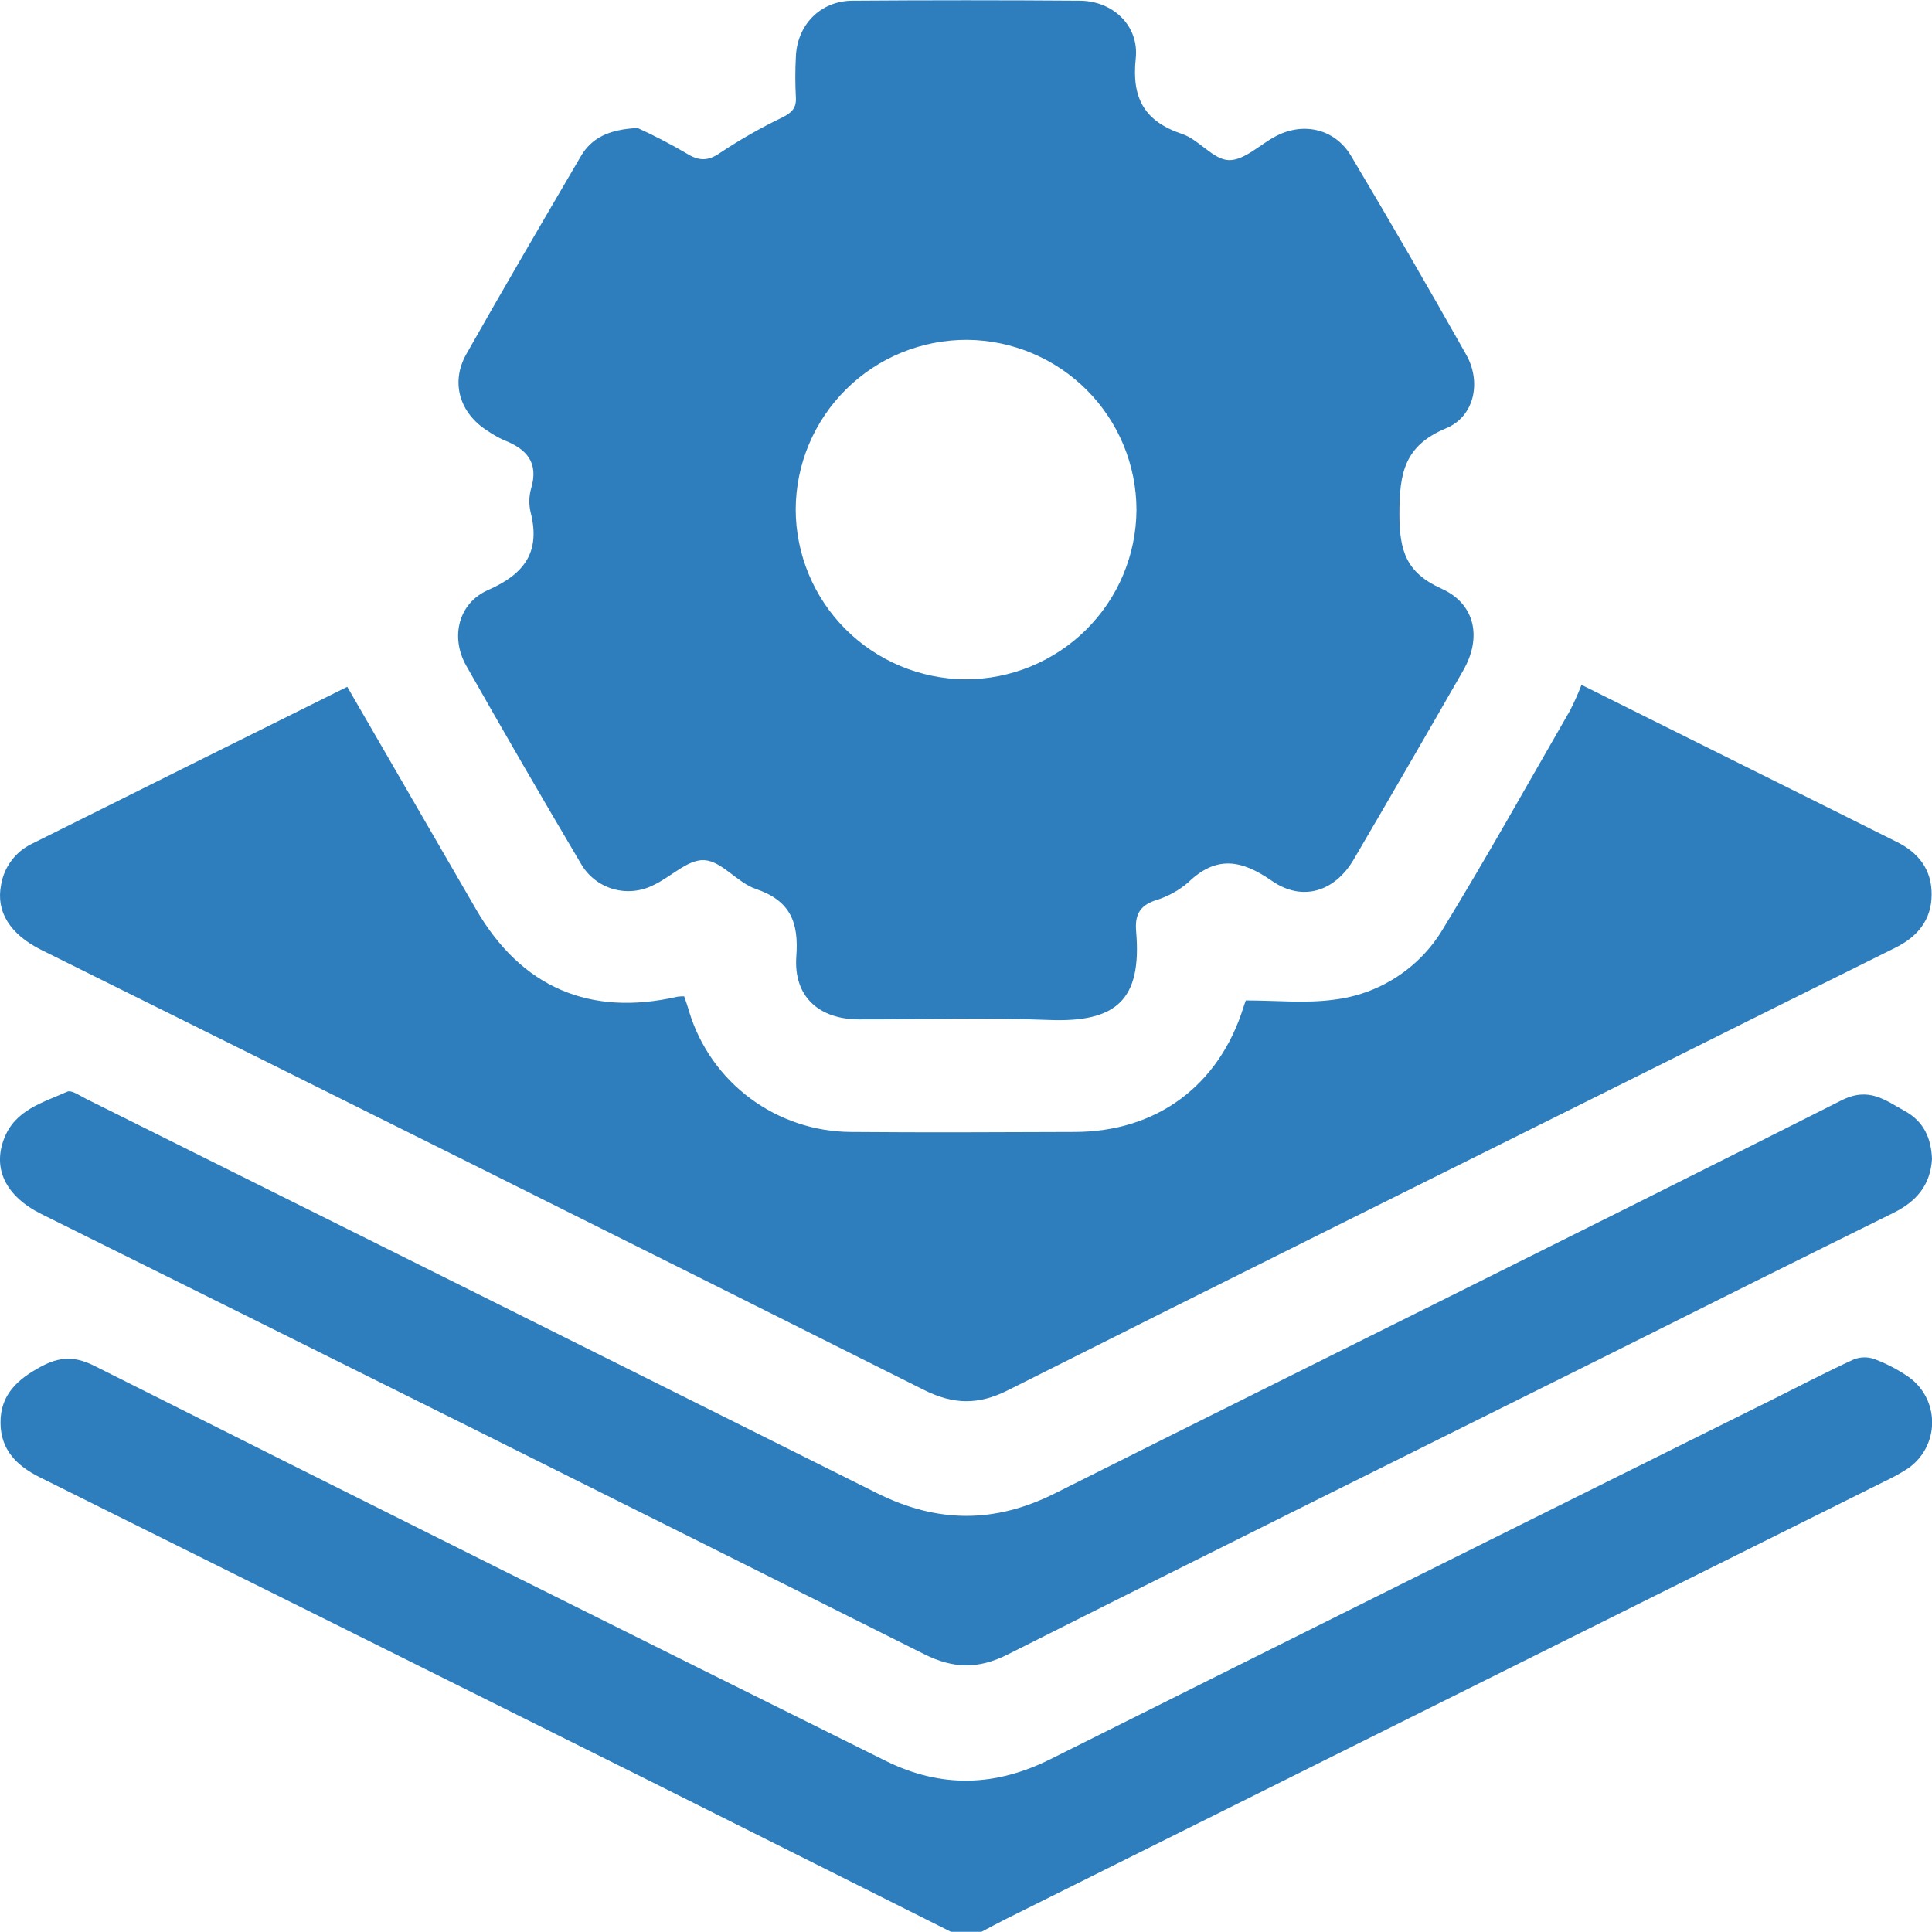
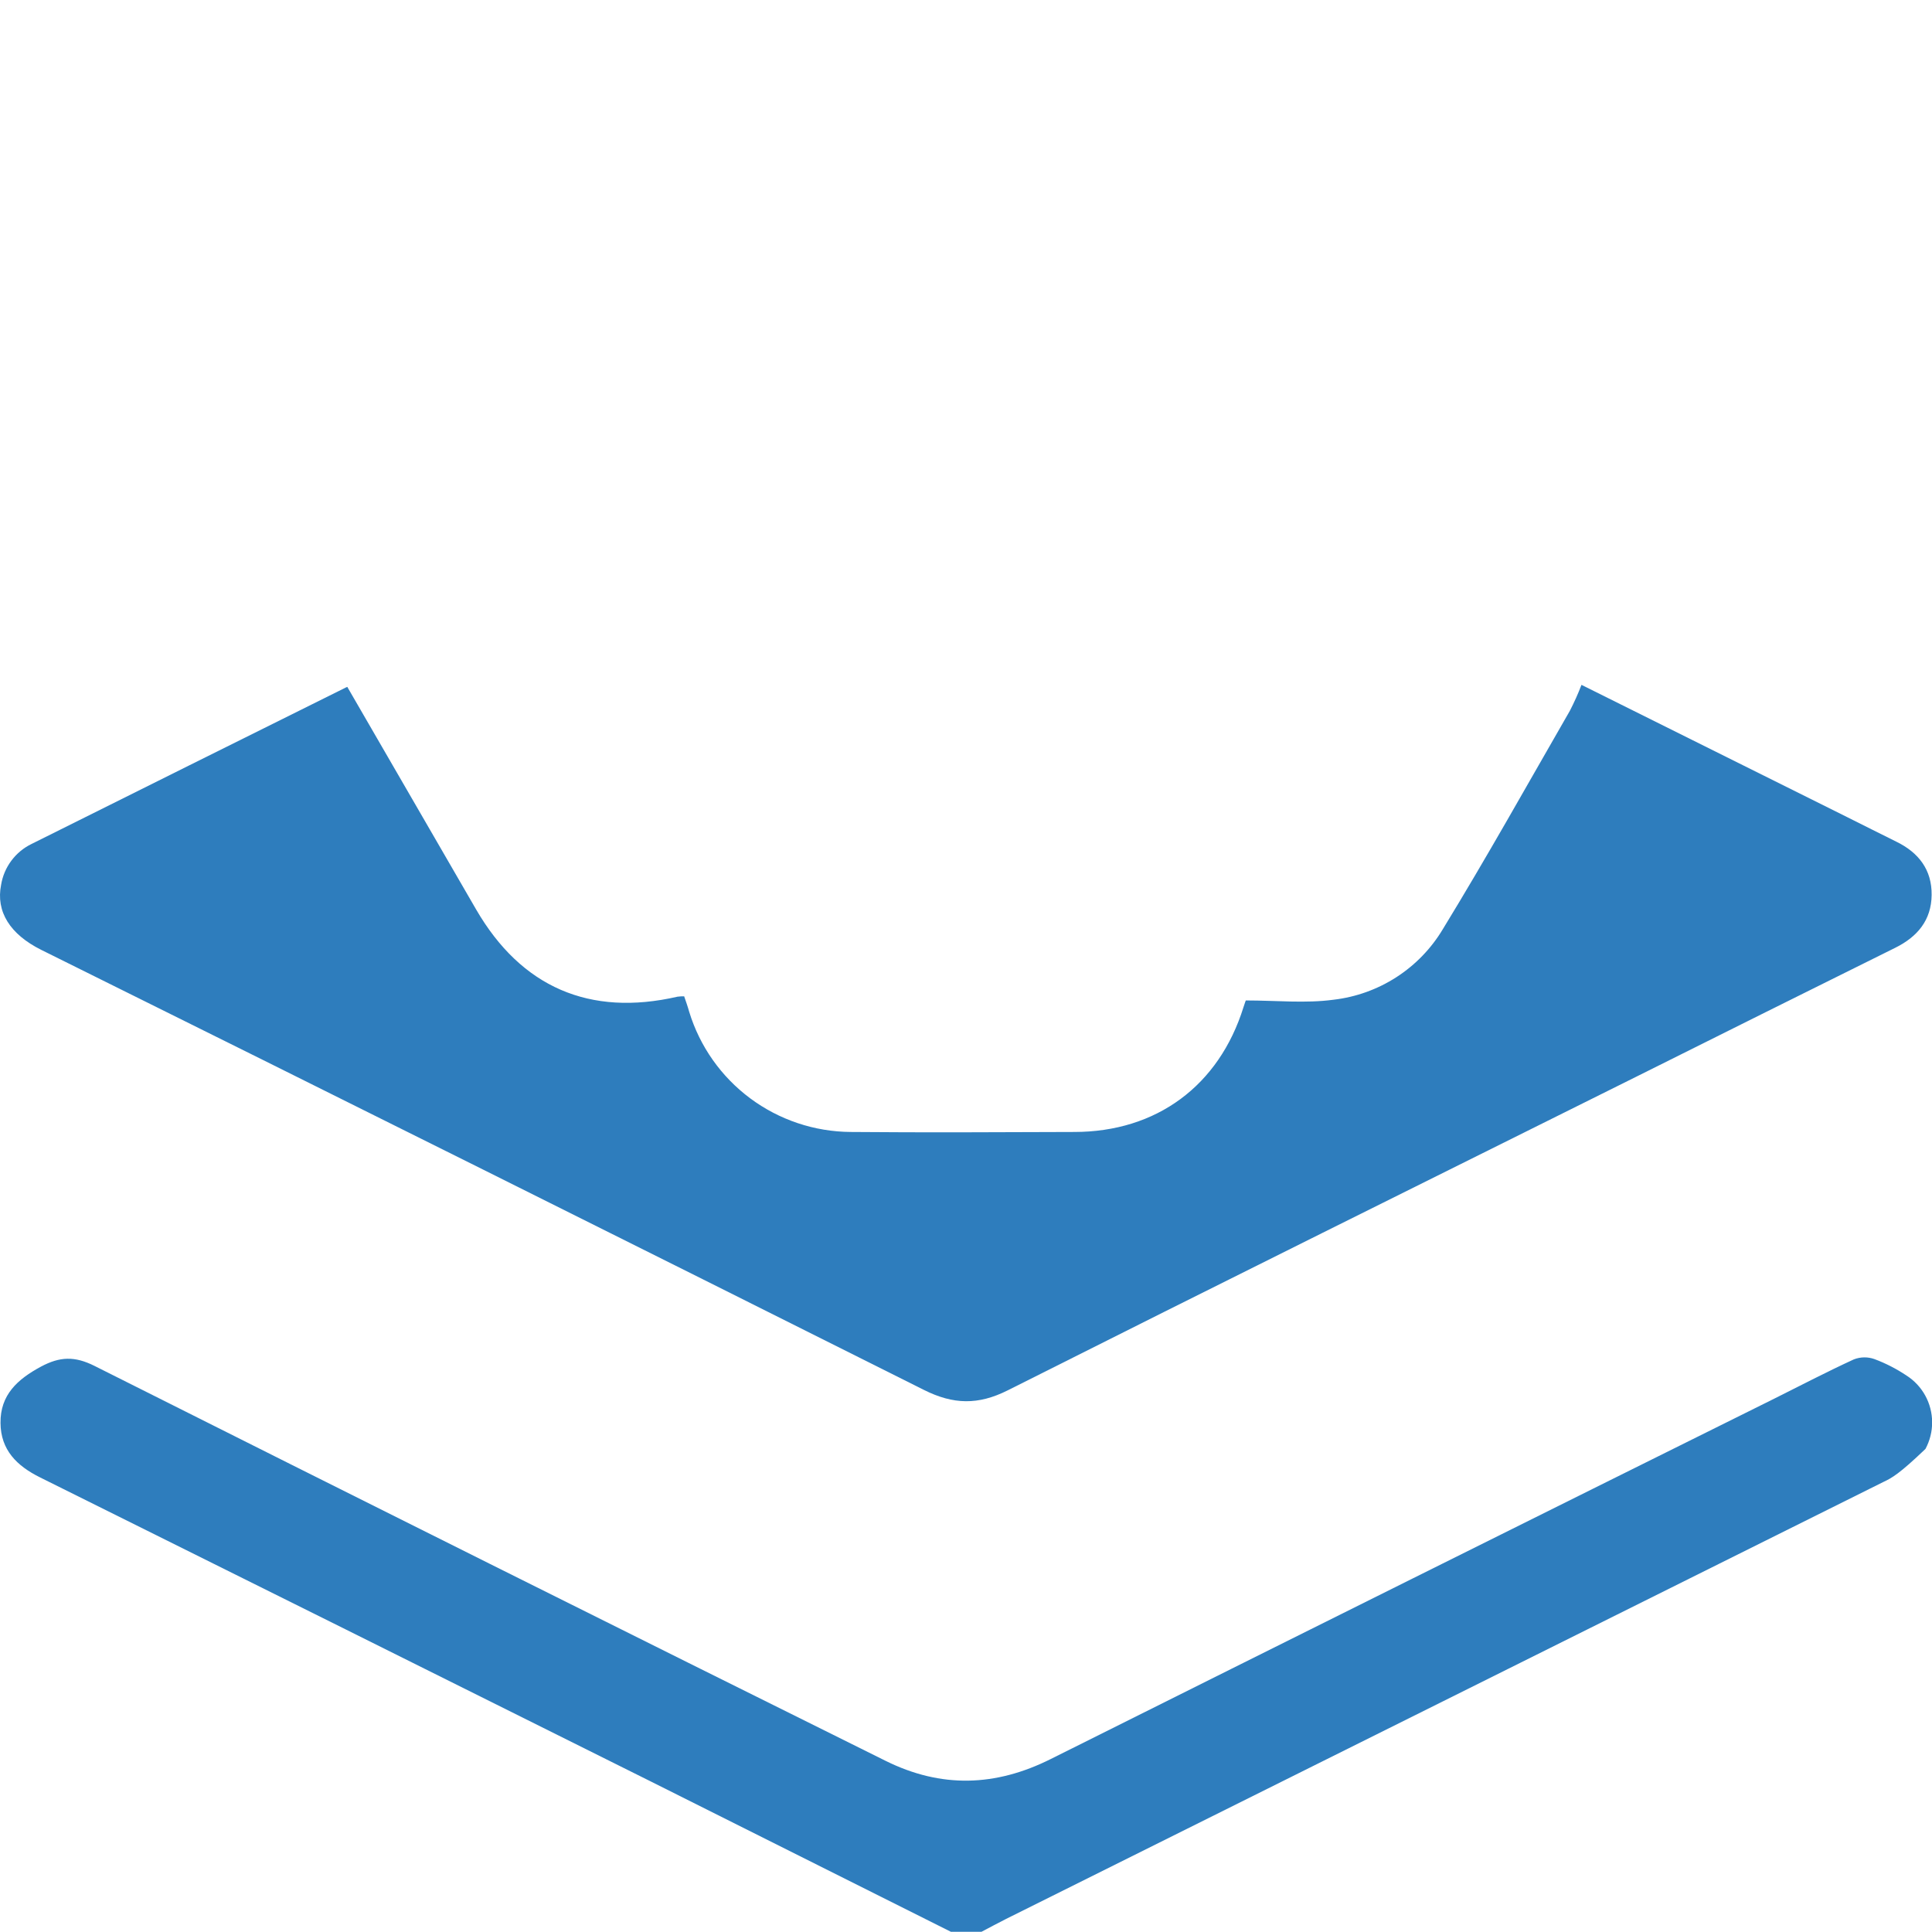
<svg xmlns="http://www.w3.org/2000/svg" width="42" height="42" viewBox="0 0 42 42" fill="none">
  <g clip-path="url(#clip0_36_94)">
-     <path d="M20.673 41.996C18.497 40.906 16.321 39.816 14.145 38.726C9.723 36.52 5.299 34.318 0.872 32.118C0.366 31.867 0.015 31.521 0.011 30.933C0.005 30.323 0.379 29.985 0.891 29.709C1.3 29.49 1.623 29.477 2.057 29.695C7.782 32.57 13.513 35.431 19.252 38.279C20.462 38.879 21.643 38.84 22.842 38.24C28.082 35.622 33.325 33.01 38.572 30.405C39.148 30.117 39.718 29.82 40.303 29.551C40.447 29.496 40.605 29.494 40.75 29.546C40.994 29.637 41.227 29.757 41.443 29.901C41.614 30.01 41.755 30.16 41.853 30.338C41.951 30.516 42.002 30.715 42.003 30.917C42.004 31.12 41.954 31.319 41.858 31.498C41.762 31.676 41.622 31.828 41.452 31.939C41.291 32.041 41.122 32.133 40.948 32.214L21.873 41.715C21.692 41.805 21.515 41.903 21.336 41.996H20.673Z" fill="#2E7DBD" />
-     <path d="M13.86 2.782C14.221 2.946 14.573 3.129 14.915 3.33C15.198 3.506 15.392 3.51 15.673 3.311C16.105 3.025 16.557 2.768 17.025 2.544C17.22 2.443 17.318 2.339 17.301 2.106C17.286 1.819 17.286 1.532 17.301 1.246C17.323 0.547 17.829 0.021 18.528 0.015C20.175 0.003 21.821 0.003 23.467 0.015C24.186 0.015 24.766 0.554 24.69 1.27C24.599 2.129 24.872 2.636 25.7 2.913C26.065 3.035 26.373 3.472 26.714 3.481C27.055 3.49 27.401 3.129 27.754 2.951C28.354 2.646 29.026 2.809 29.371 3.389C30.224 4.822 31.059 6.264 31.877 7.716C32.206 8.304 32.056 9.054 31.436 9.311C30.531 9.689 30.422 10.28 30.422 11.174C30.422 11.983 30.573 12.451 31.337 12.797C32.071 13.126 32.218 13.861 31.812 14.57C31.024 15.946 30.229 17.317 29.428 18.685C29.016 19.386 28.31 19.61 27.645 19.146C26.979 18.683 26.435 18.598 25.828 19.185C25.619 19.364 25.374 19.497 25.11 19.576C24.762 19.694 24.67 19.905 24.699 20.251C24.825 21.741 24.268 22.232 22.796 22.173C21.426 22.118 20.052 22.164 18.681 22.161C17.801 22.161 17.251 21.663 17.311 20.798C17.368 20.052 17.185 19.581 16.431 19.325C16.027 19.188 15.691 18.719 15.309 18.699C14.948 18.68 14.576 19.073 14.194 19.247C13.919 19.384 13.602 19.41 13.309 19.32C13.016 19.23 12.769 19.029 12.621 18.762C11.778 17.339 10.949 15.908 10.134 14.469C9.785 13.85 9.965 13.107 10.615 12.825C11.403 12.477 11.752 11.998 11.537 11.144C11.495 10.97 11.498 10.788 11.547 10.616C11.715 10.05 11.444 9.759 10.957 9.569C10.832 9.513 10.713 9.445 10.6 9.367C9.994 8.986 9.788 8.316 10.138 7.697C10.952 6.258 11.788 4.83 12.623 3.404C12.857 2.999 13.231 2.815 13.86 2.782ZM24.706 11.082C24.704 10.108 24.317 9.174 23.629 8.482C22.94 7.79 22.005 7.397 21.027 7.388C20.539 7.386 20.056 7.479 19.604 7.663C19.153 7.847 18.742 8.118 18.396 8.461C18.05 8.803 17.775 9.21 17.586 9.658C17.398 10.106 17.3 10.587 17.298 11.073C17.3 12.047 17.687 12.982 18.377 13.674C19.066 14.366 20.001 14.759 20.98 14.768C21.964 14.771 22.91 14.384 23.608 13.693C24.307 13.002 24.701 12.063 24.706 11.082Z" fill="#2E7DBD" />
+     <path d="M20.673 41.996C18.497 40.906 16.321 39.816 14.145 38.726C9.723 36.52 5.299 34.318 0.872 32.118C0.366 31.867 0.015 31.521 0.011 30.933C0.005 30.323 0.379 29.985 0.891 29.709C1.3 29.49 1.623 29.477 2.057 29.695C7.782 32.57 13.513 35.431 19.252 38.279C20.462 38.879 21.643 38.84 22.842 38.24C28.082 35.622 33.325 33.01 38.572 30.405C39.148 30.117 39.718 29.82 40.303 29.551C40.447 29.496 40.605 29.494 40.75 29.546C40.994 29.637 41.227 29.757 41.443 29.901C41.614 30.01 41.755 30.16 41.853 30.338C41.951 30.516 42.002 30.715 42.003 30.917C42.004 31.12 41.954 31.319 41.858 31.498C41.291 32.041 41.122 32.133 40.948 32.214L21.873 41.715C21.692 41.805 21.515 41.903 21.336 41.996H20.673Z" fill="#2E7DBD" />
    <path d="M34.38 14.888L40.157 17.764C40.513 17.941 40.866 18.121 41.222 18.296C41.709 18.533 41.998 18.907 41.992 19.455C41.987 20.003 41.684 20.365 41.201 20.604C39.325 21.534 37.45 22.468 35.577 23.404C31.018 25.674 26.456 27.936 21.907 30.225C21.266 30.547 20.726 30.536 20.086 30.216C13.696 27.014 7.3 23.825 0.898 20.65C0.216 20.31 -0.092 19.817 0.024 19.235C0.055 19.046 0.131 18.866 0.246 18.712C0.361 18.557 0.511 18.432 0.684 18.348C2.963 17.211 5.243 16.076 7.524 14.943C7.547 14.931 7.577 14.933 7.553 14.938C8.491 16.558 9.424 18.169 10.35 19.77C11.332 21.463 12.821 22.106 14.729 21.667C14.777 21.661 14.825 21.658 14.873 21.659C14.911 21.769 14.95 21.878 14.983 21.997C15.213 22.748 15.677 23.407 16.309 23.877C16.94 24.346 17.706 24.603 18.495 24.608C20.114 24.622 21.733 24.614 23.352 24.608C25.144 24.608 26.501 23.6 27.033 21.893C27.056 21.818 27.085 21.742 27.083 21.749C27.75 21.749 28.381 21.816 28.991 21.733C29.479 21.676 29.946 21.508 30.358 21.242C30.77 20.976 31.115 20.619 31.366 20.199C32.321 18.638 33.214 17.038 34.128 15.451C34.222 15.268 34.307 15.08 34.38 14.888Z" fill="#2E7DBD" />
-     <path d="M42 25.195C41.966 25.768 41.656 26.123 41.161 26.367C39.123 27.374 37.09 28.387 35.059 29.405C30.673 31.589 26.283 33.764 21.906 35.967C21.266 36.289 20.726 36.278 20.087 35.958C13.699 32.757 7.304 29.569 0.903 26.394C0.125 26.007 -0.165 25.408 0.09 24.75C0.331 24.123 0.935 23.97 1.462 23.732C1.557 23.691 1.737 23.821 1.87 23.887C7.604 26.741 13.337 29.599 19.068 32.461C20.388 33.119 21.641 33.119 22.956 32.453C28.645 29.604 34.352 26.787 40.032 23.921C40.632 23.618 40.985 23.921 41.405 24.15C41.825 24.379 41.983 24.748 42 25.195Z" fill="#2E7DBD" />
  </g>
  <defs>
    <clipPath id="clip0_36_94">
      <rect width="42" height="42" fill="white" />
    </clipPath>
  </defs>
</svg>